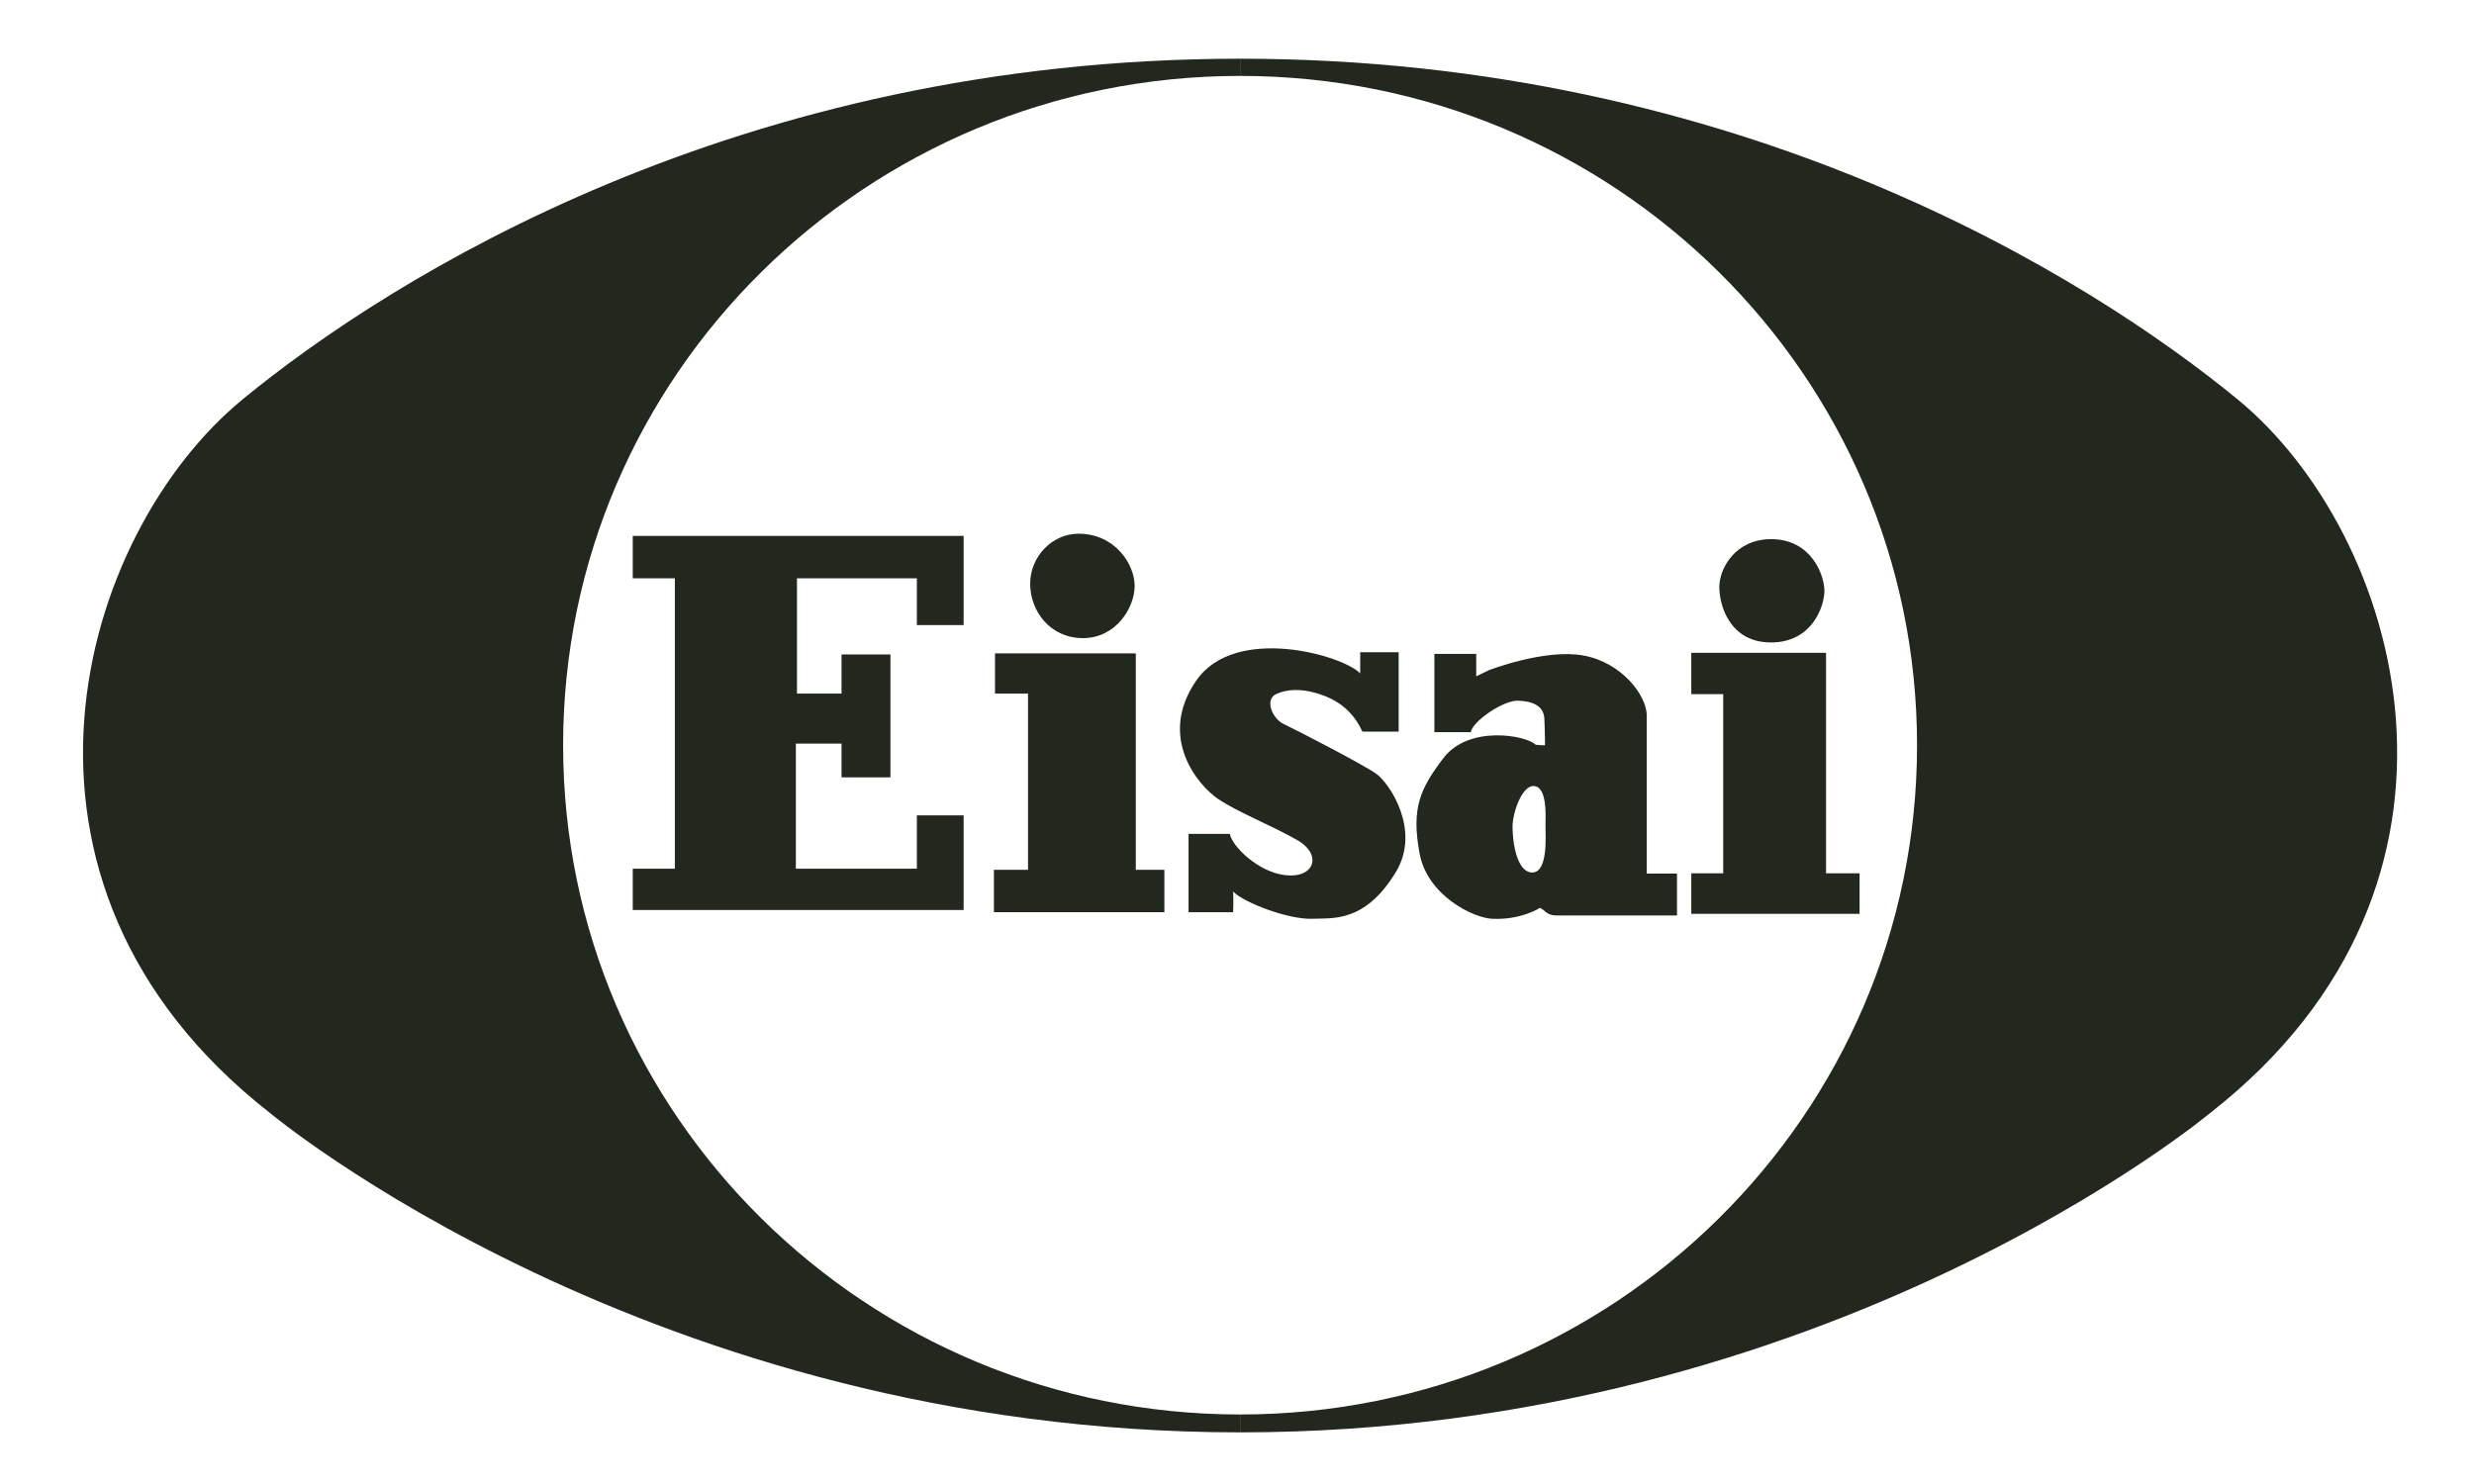
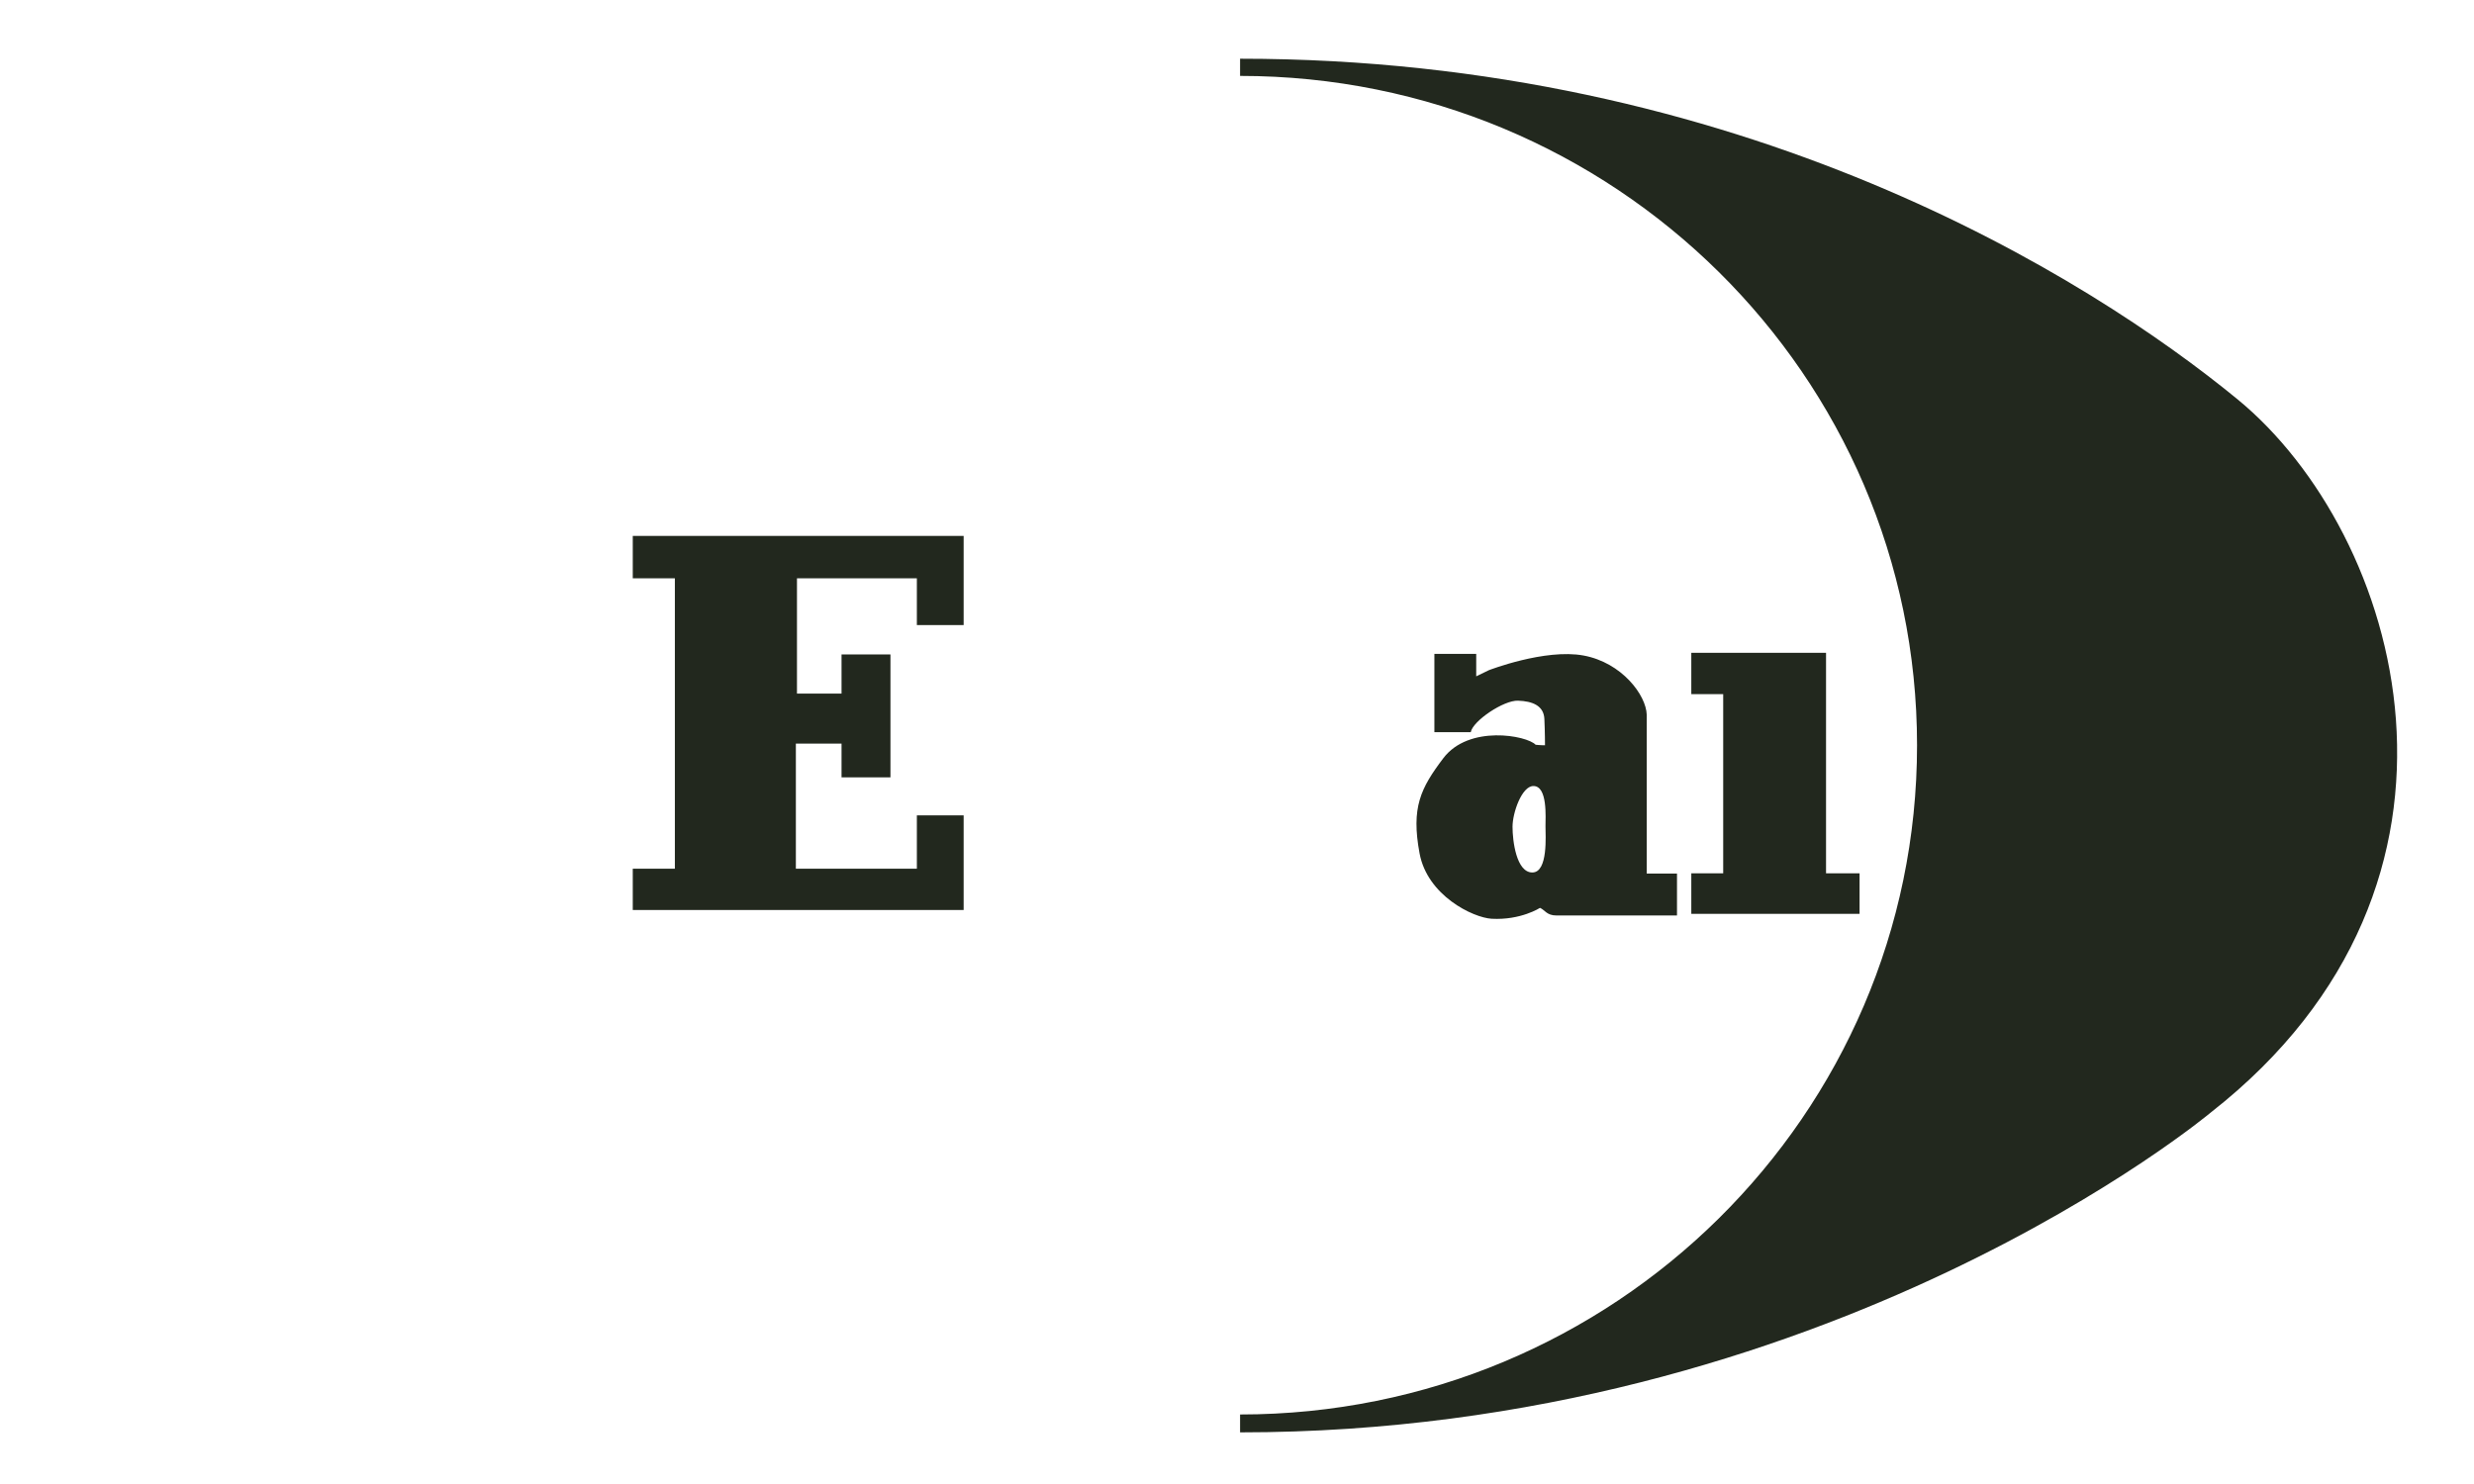
<svg xmlns="http://www.w3.org/2000/svg" width="65" height="39" viewBox="0 0 65 39" fill="none">
-   <path d="M32.582 37.173C22.759 37.173 14.795 29.298 14.795 19.585C14.795 9.87 22.759 1.995 32.582 1.995V1.543C19.409 1.543 10.272 7.296 6.377 10.493C2.08 14.02 -0.66 23.168 7.069 29.23C7.069 29.23 17.097 37.643 32.582 37.643V37.173Z" fill="#22281E" />
  <path d="M32.581 37.173C42.404 37.173 50.367 29.298 50.367 19.585C50.367 9.87 42.404 1.995 32.581 1.995V1.543C45.754 1.543 54.89 7.296 58.786 10.493C63.082 14.02 65.822 23.168 58.093 29.23C58.093 29.23 48.066 37.643 32.581 37.643V37.173Z" fill="#22281E" />
  <path d="M16.625 14.084H25.318V16.427H24.089V15.198H20.939V18.228H22.11V17.199H23.395V20.429H22.11V19.542H20.91V22.83H24.089V21.428H25.318V23.915H16.625V22.83H17.731V15.198H16.625V14.084Z" fill="#22281E" />
-   <path d="M26.142 17.171H29.841V22.859H30.592V23.973H26.113V22.859H27.009V18.228H26.142V17.171Z" fill="#22281E" />
-   <path d="M28.337 14.026C29.292 14.026 29.811 14.826 29.811 15.398C29.811 15.97 29.32 16.77 28.453 16.77C27.586 16.77 27.066 16.056 27.066 15.341C27.066 14.626 27.644 14.026 28.337 14.026Z" fill="#22281E" />
-   <path d="M35.737 17.141H36.747V19.228H35.794C35.462 18.485 34.841 18.286 34.523 18.199C34.196 18.111 33.829 18.099 33.525 18.242C33.222 18.385 33.424 18.885 33.728 19.028C34.031 19.171 35.837 20.1 36.169 20.343C36.503 20.586 37.34 21.814 36.675 22.915C35.863 24.26 34.999 24.122 34.494 24.145C33.843 24.174 32.663 23.711 32.398 23.43C32.413 23.658 32.398 23.973 32.398 23.973H31.227V21.915H32.312C32.355 22.214 33.038 22.918 33.771 23C34.537 23.087 34.754 22.459 34.075 22.073C33.395 21.686 32.543 21.357 32.008 21C31.473 20.642 30.404 19.371 31.43 17.885C32.457 16.398 35.302 17.227 35.737 17.699C35.737 17.411 35.737 17.141 35.737 17.141Z" fill="#22281E" />
  <path d="M43.265 22.958C43.265 22.401 43.265 18.785 43.265 18.785C43.251 18.271 42.614 17.413 41.603 17.227C40.592 17.041 39.117 17.613 39.117 17.613L38.785 17.774V17.185H37.686V19.242H38.641C38.698 18.943 39.508 18.399 39.884 18.414C40.259 18.427 40.562 18.542 40.576 18.899C40.592 19.256 40.592 19.586 40.592 19.586C40.461 19.586 40.346 19.572 40.346 19.572C40.115 19.328 38.589 19.039 37.918 19.929C37.326 20.714 37.071 21.218 37.297 22.429C37.503 23.537 38.7 24.116 39.19 24.145C39.955 24.187 40.461 23.859 40.461 23.859C40.592 23.915 40.635 24.059 40.895 24.059C41.156 24.059 44.06 24.059 44.06 24.059V22.958H43.265ZM40.259 22.929C39.84 22.929 39.739 22.1 39.739 21.729C39.739 21.357 39.984 20.657 40.288 20.657C40.664 20.657 40.605 21.486 40.605 21.714C40.605 21.944 40.678 22.929 40.259 22.929Z" fill="#22281E" />
  <path d="M44.436 17.156V18.242H45.274V22.951H44.436V24.016H48.857V22.951H47.976V17.156H44.436Z" fill="#22281E" />
-   <path d="M46.531 14.169C47.6 14.169 47.933 15.127 47.933 15.527C47.933 15.927 47.615 16.884 46.531 16.884C45.447 16.884 45.172 15.912 45.172 15.427C45.172 14.941 45.592 14.169 46.531 14.169Z" fill="#22281E" />
</svg>